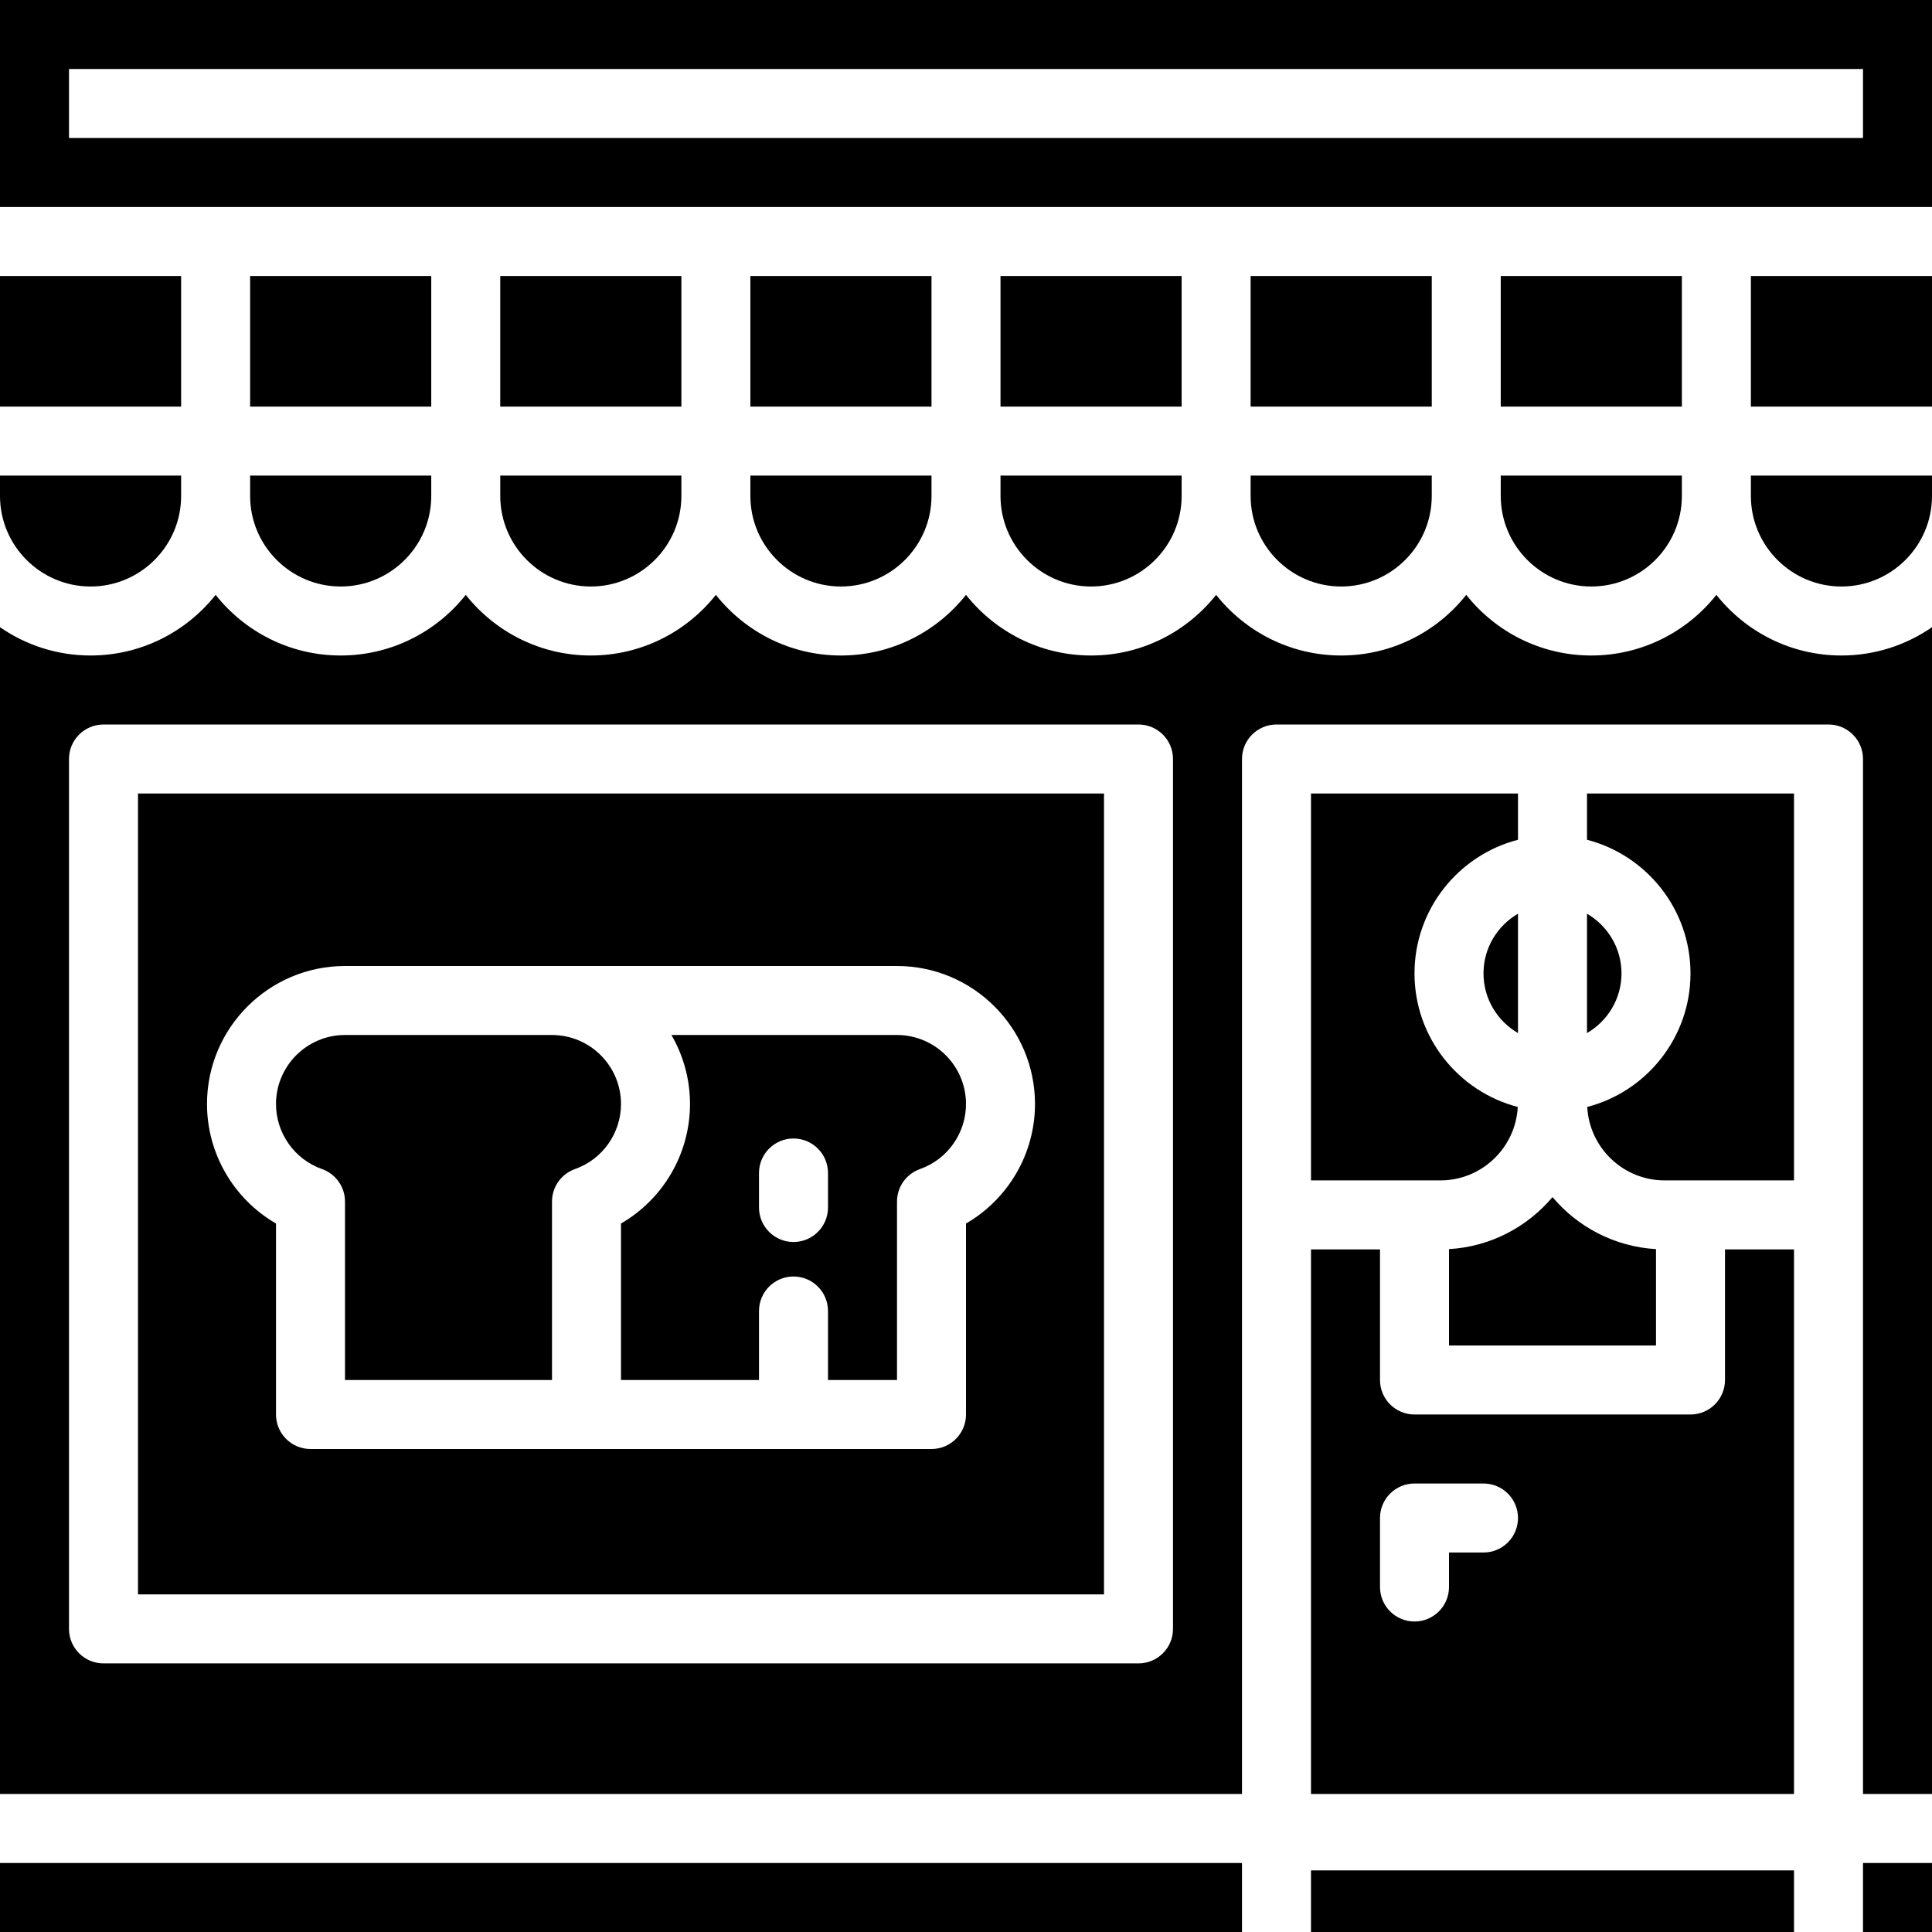
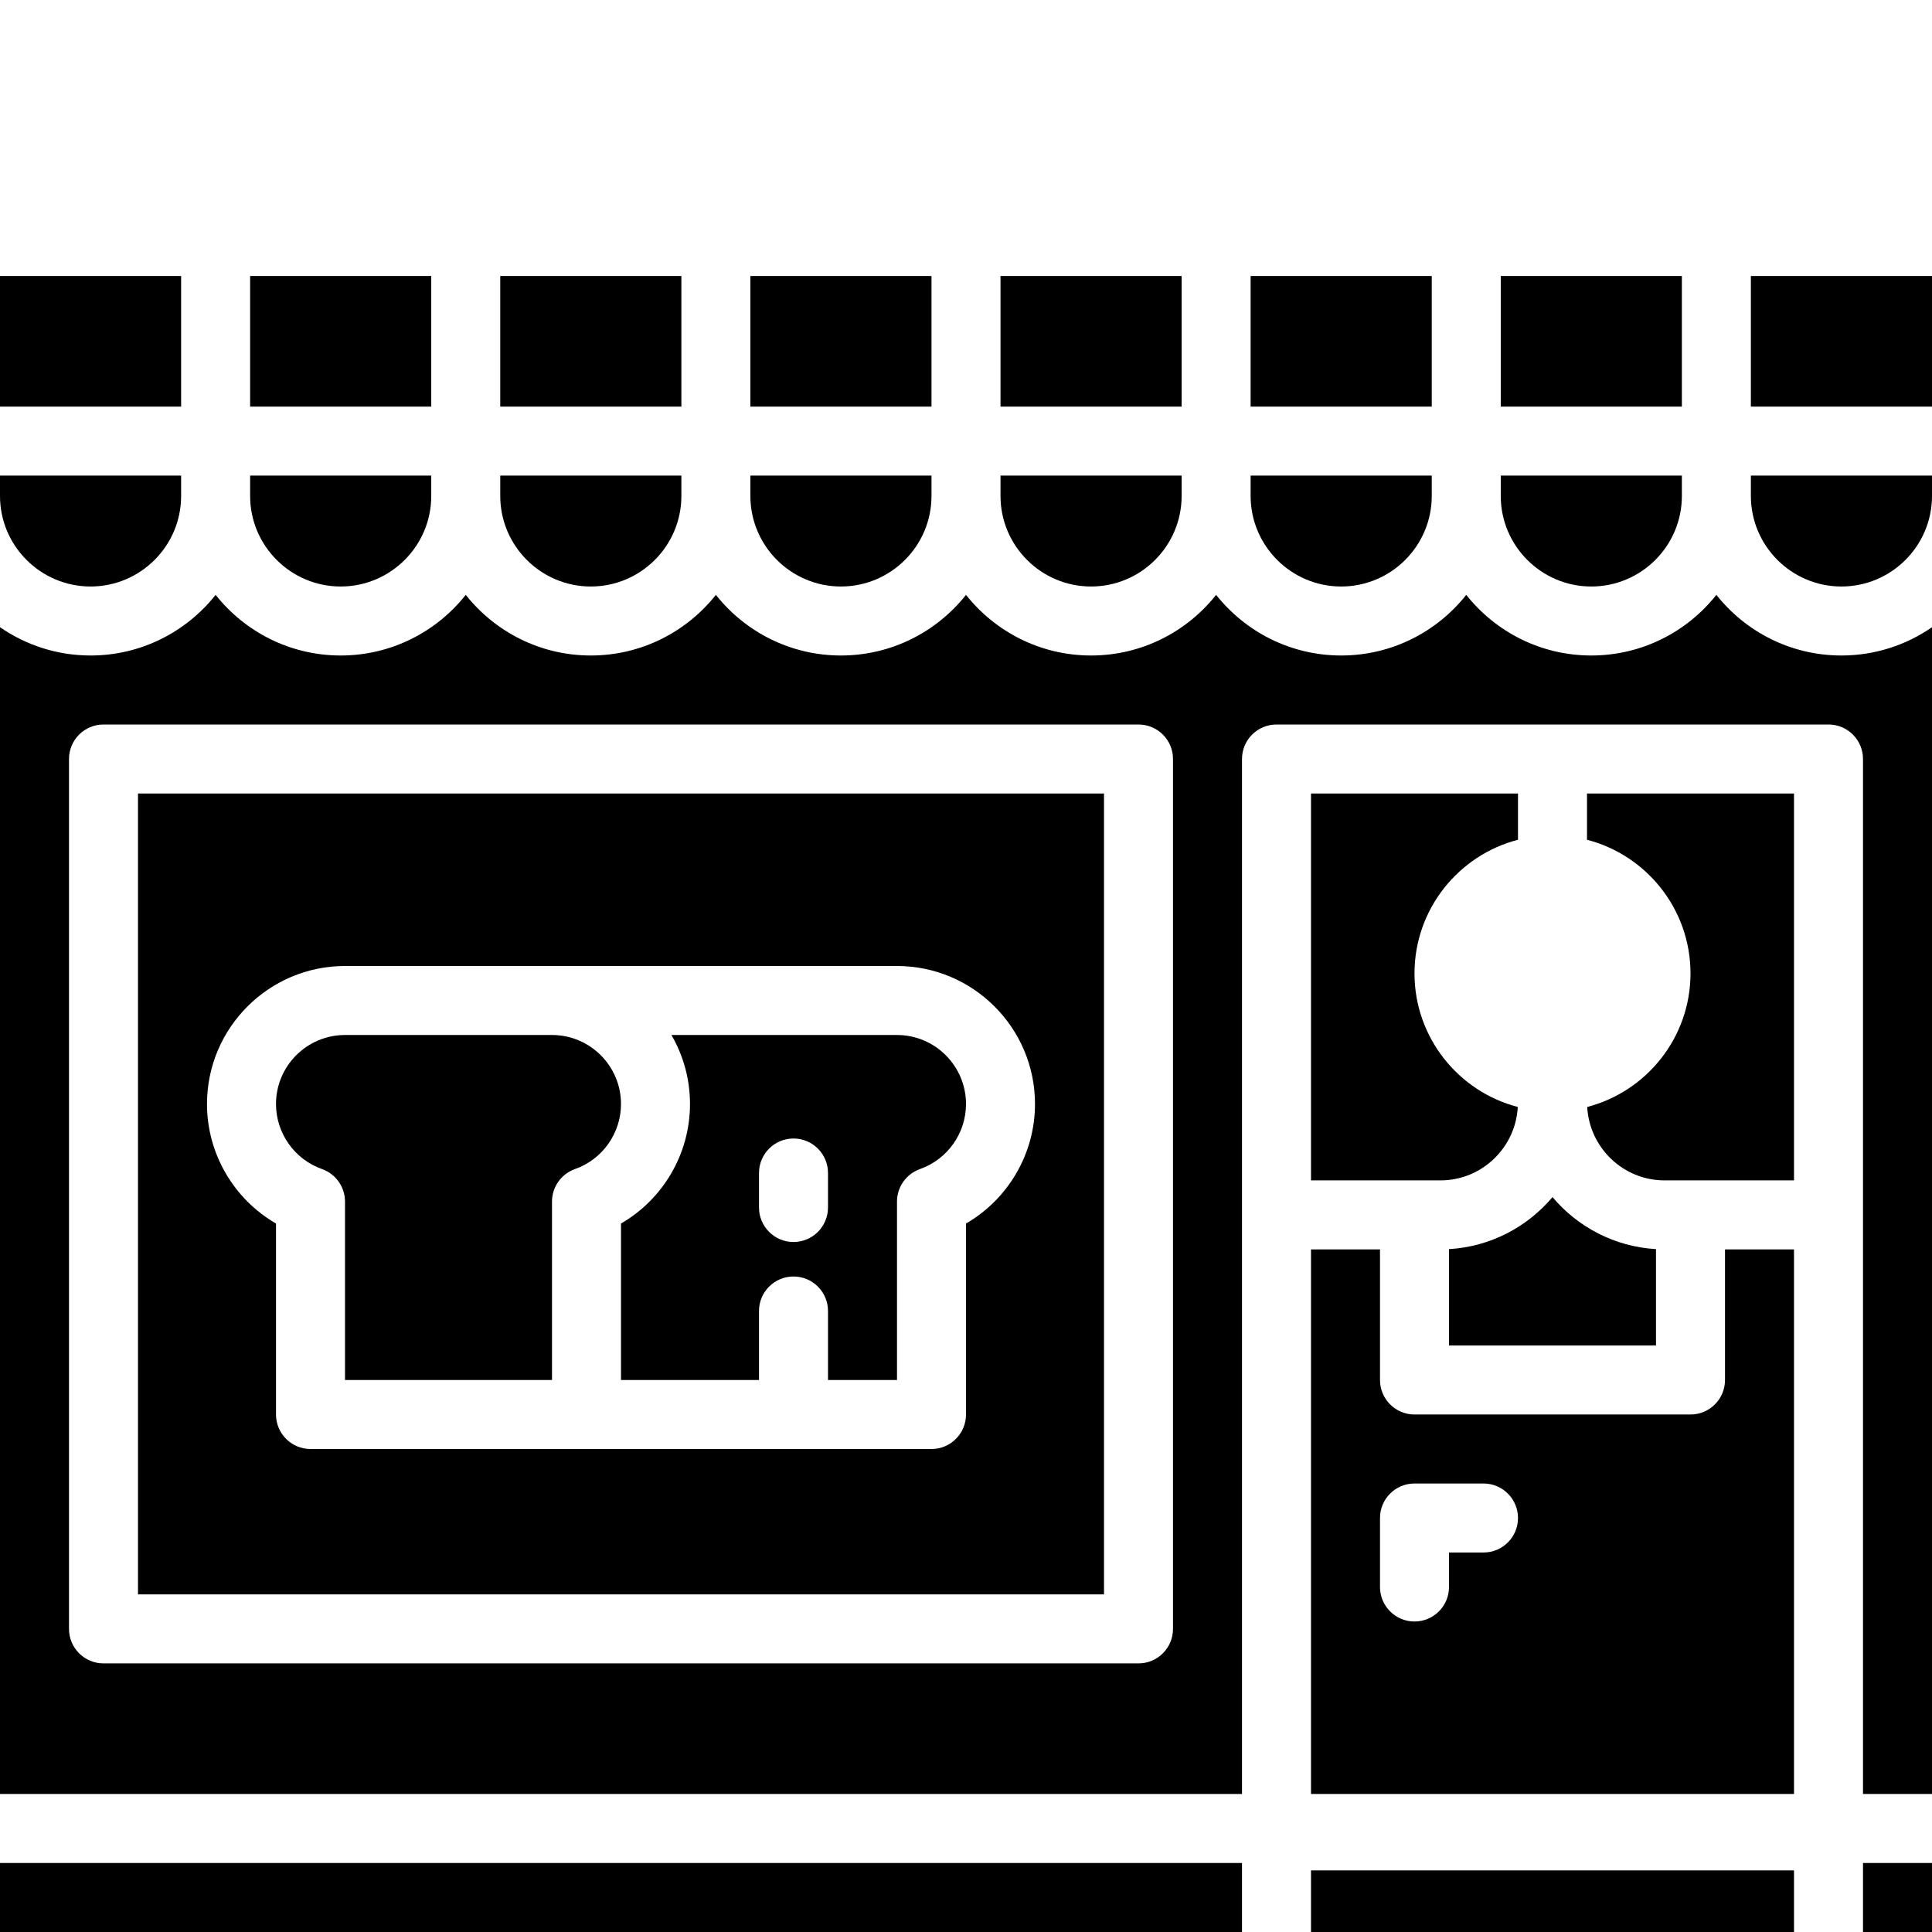
<svg xmlns="http://www.w3.org/2000/svg" height="448.0" preserveAspectRatio="xMidYMid meet" version="1.0" viewBox="32.0 32.0 448.0 448.0" width="448.0" zoomAndPan="magnify">
  <g id="change1_1">
-     <path d="M 408 257.715 C 408 251.809 404.773 246.652 400 243.879 L 400 271.551 C 404.773 268.777 408 263.621 408 257.715" fill="inherit" />
    <path d="M 32 480 L 320 480 L 320 464 L 32 464 L 32 480" fill="inherit" />
    <path d="M 464 480 L 480 480 L 480 464 L 464 464 L 464 480" fill="inherit" />
    <path d="M 304 409.715 C 304 414.133 300.418 417.715 296 417.715 L 56 417.715 C 51.582 417.715 48 414.133 48 409.715 L 48 208 C 48 203.582 51.582 200 56 200 L 296 200 C 300.418 200 304 203.582 304 208 Z M 430 169.938 C 423.219 178.496 412.742 184 401 184 C 389.258 184 378.781 178.496 372 169.938 C 365.219 178.496 354.742 184 343 184 C 331.258 184 320.781 178.496 314 169.938 C 307.219 178.496 296.742 184 285 184 C 273.258 184 262.781 178.496 256 169.938 C 249.219 178.496 238.742 184 227 184 C 215.258 184 204.781 178.496 198 169.938 C 191.219 178.496 180.742 184 169 184 C 157.258 184 146.781 178.496 140 169.938 C 133.219 178.496 122.742 184 111 184 C 99.258 184 88.781 178.496 82 169.938 C 75.219 178.496 64.742 184 53 184 C 45.207 184 37.969 181.57 32 177.438 L 32 448 L 320 448 L 320 208 C 320 203.582 323.582 200 328 200 L 456 200 C 460.418 200 464 203.582 464 208 L 464 448 L 480 448 L 480 177.438 C 474.027 181.57 466.793 184 459 184 C 447.258 184 436.781 178.496 430 169.938" fill="inherit" />
    <path d="M 112 256 L 240 256 C 257.645 256 272 270.355 272 288 C 272 299.551 265.758 310.07 256 315.715 L 256 360 C 256 364.418 252.418 368 248 368 L 104 368 C 99.582 368 96 364.418 96 360 L 96 315.715 C 86.242 310.07 80 299.551 80 288 C 80 270.355 94.355 256 112 256 Z M 64 401.715 L 288 401.715 L 288 216 L 64 216 L 64 401.715" fill="inherit" />
    <path d="M 106.668 303.086 C 109.863 304.219 112 307.238 112 310.629 L 112 352 L 160 352 L 160 310.629 C 160 307.238 162.137 304.219 165.332 303.086 C 171.715 300.832 176 294.77 176 288 C 176 279.18 168.82 272 160 272 L 112 272 C 103.18 272 96 279.18 96 288 C 96 294.77 100.285 300.832 106.668 303.086" fill="inherit" />
    <path d="M 400 226.727 C 413.785 230.289 424 242.832 424 257.715 C 424 272.578 413.812 285.109 400.051 288.688 C 400.559 298.16 408.402 305.715 418 305.715 L 448 305.715 L 448 216 L 400 216 L 400 226.727" fill="inherit" />
    <path d="M 53 168 C 64.578 168 74 158.578 74 147 L 74 142.285 L 32 142.285 L 32 147 C 32 158.578 41.422 168 53 168" fill="inherit" />
    <path d="M 376 392 L 368 392 L 368 400 C 368 404.418 364.418 408 360 408 C 355.582 408 352 404.418 352 400 L 352 384 C 352 379.582 355.582 376 360 376 L 376 376 C 380.418 376 384 379.582 384 384 C 384 388.418 380.418 392 376 392 Z M 432 352 C 432 356.418 428.418 360 424 360 L 360 360 C 355.582 360 352 356.418 352 352 L 352 321.715 L 336 321.715 L 336 448 L 448 448 L 448 321.715 L 432 321.715 L 432 352" fill="inherit" />
    <path d="M 336 480 L 448 480 L 448 465.715 L 336 465.715 L 336 480" fill="inherit" />
    <path d="M 90 147 C 90 158.578 99.422 168 111 168 C 122.578 168 132 158.578 132 147 L 132 142.285 L 90 142.285 L 90 147" fill="inherit" />
    <path d="M 368 344 L 416 344 L 416 321.652 C 406.391 321.09 397.84 316.52 392 309.59 C 386.16 316.52 377.609 321.09 368 321.652 L 368 344" fill="inherit" />
    <path d="M 336 305.715 L 366 305.715 C 375.598 305.715 383.441 298.16 383.949 288.688 C 370.188 285.109 360 272.578 360 257.715 C 360 242.832 370.215 230.289 384 226.727 L 384 216 L 336 216 L 336 305.715" fill="inherit" />
-     <path d="M 376 257.715 C 376 263.621 379.227 268.777 384 271.551 L 384 243.879 C 379.227 246.652 376 251.809 376 257.715" fill="inherit" />
    <path d="M 208 304 C 208 299.582 211.582 296 216 296 C 220.418 296 224 299.582 224 304 L 224 312 C 224 316.418 220.418 320 216 320 C 211.582 320 208 316.418 208 312 Z M 176 315.715 L 176 352 L 208 352 L 208 336 C 208 331.582 211.582 328 216 328 C 220.418 328 224 331.582 224 336 L 224 352 L 240 352 L 240 310.629 C 240 307.238 242.137 304.219 245.332 303.086 C 251.715 300.832 256 294.77 256 288 C 256 279.18 248.82 272 240 272 L 187.695 272 C 190.426 276.711 192 282.172 192 288 C 192 299.551 185.758 310.07 176 315.715" fill="inherit" />
    <path d="M 422 96 L 380 96 L 380 126.285 L 422 126.285 L 422 96" fill="inherit" />
    <path d="M 380 147 C 380 158.578 389.422 168 401 168 C 412.578 168 422 158.578 422 147 L 422 142.285 L 380 142.285 L 380 147" fill="inherit" />
    <path d="M 132 96 L 90 96 L 90 126.285 L 132 126.285 L 132 96" fill="inherit" />
    <path d="M 364 96 L 322 96 L 322 126.285 L 364 126.285 L 364 96" fill="inherit" />
    <path d="M 438 147 C 438 158.578 447.422 168 459 168 C 470.578 168 480 158.578 480 147 L 480 142.285 L 438 142.285 L 438 147" fill="inherit" />
-     <path d="M 464 64 L 48 64 L 48 48 L 464 48 Z M 32 32 L 32 80 L 480 80 L 480 32 L 32 32" fill="inherit" />
    <path d="M 438 126.285 L 480 126.285 L 480 96 L 438 96 L 438 126.285" fill="inherit" />
    <path d="M 74 96 L 32 96 L 32 126.285 L 74 126.285 L 74 96" fill="inherit" />
    <path d="M 322 147 C 322 158.578 331.422 168 343 168 C 354.578 168 364 158.578 364 147 L 364 142.285 L 322 142.285 L 322 147" fill="inherit" />
    <path d="M 190 96 L 148 96 L 148 126.285 L 190 126.285 L 190 96" fill="inherit" />
    <path d="M 206 147 C 206 158.578 215.422 168 227 168 C 238.578 168 248 158.578 248 147 L 248 142.285 L 206 142.285 L 206 147" fill="inherit" />
    <path d="M 148 147 C 148 158.578 157.422 168 169 168 C 180.578 168 190 158.578 190 147 L 190 142.285 L 148 142.285 L 148 147" fill="inherit" />
    <path d="M 306 96 L 264 96 L 264 126.285 L 306 126.285 L 306 96" fill="inherit" />
    <path d="M 264 147 C 264 158.578 273.422 168 285 168 C 296.578 168 306 158.578 306 147 L 306 142.285 L 264 142.285 L 264 147" fill="inherit" />
    <path d="M 248 96 L 206 96 L 206 126.285 L 248 126.285 L 248 96" fill="inherit" />
  </g>
</svg>